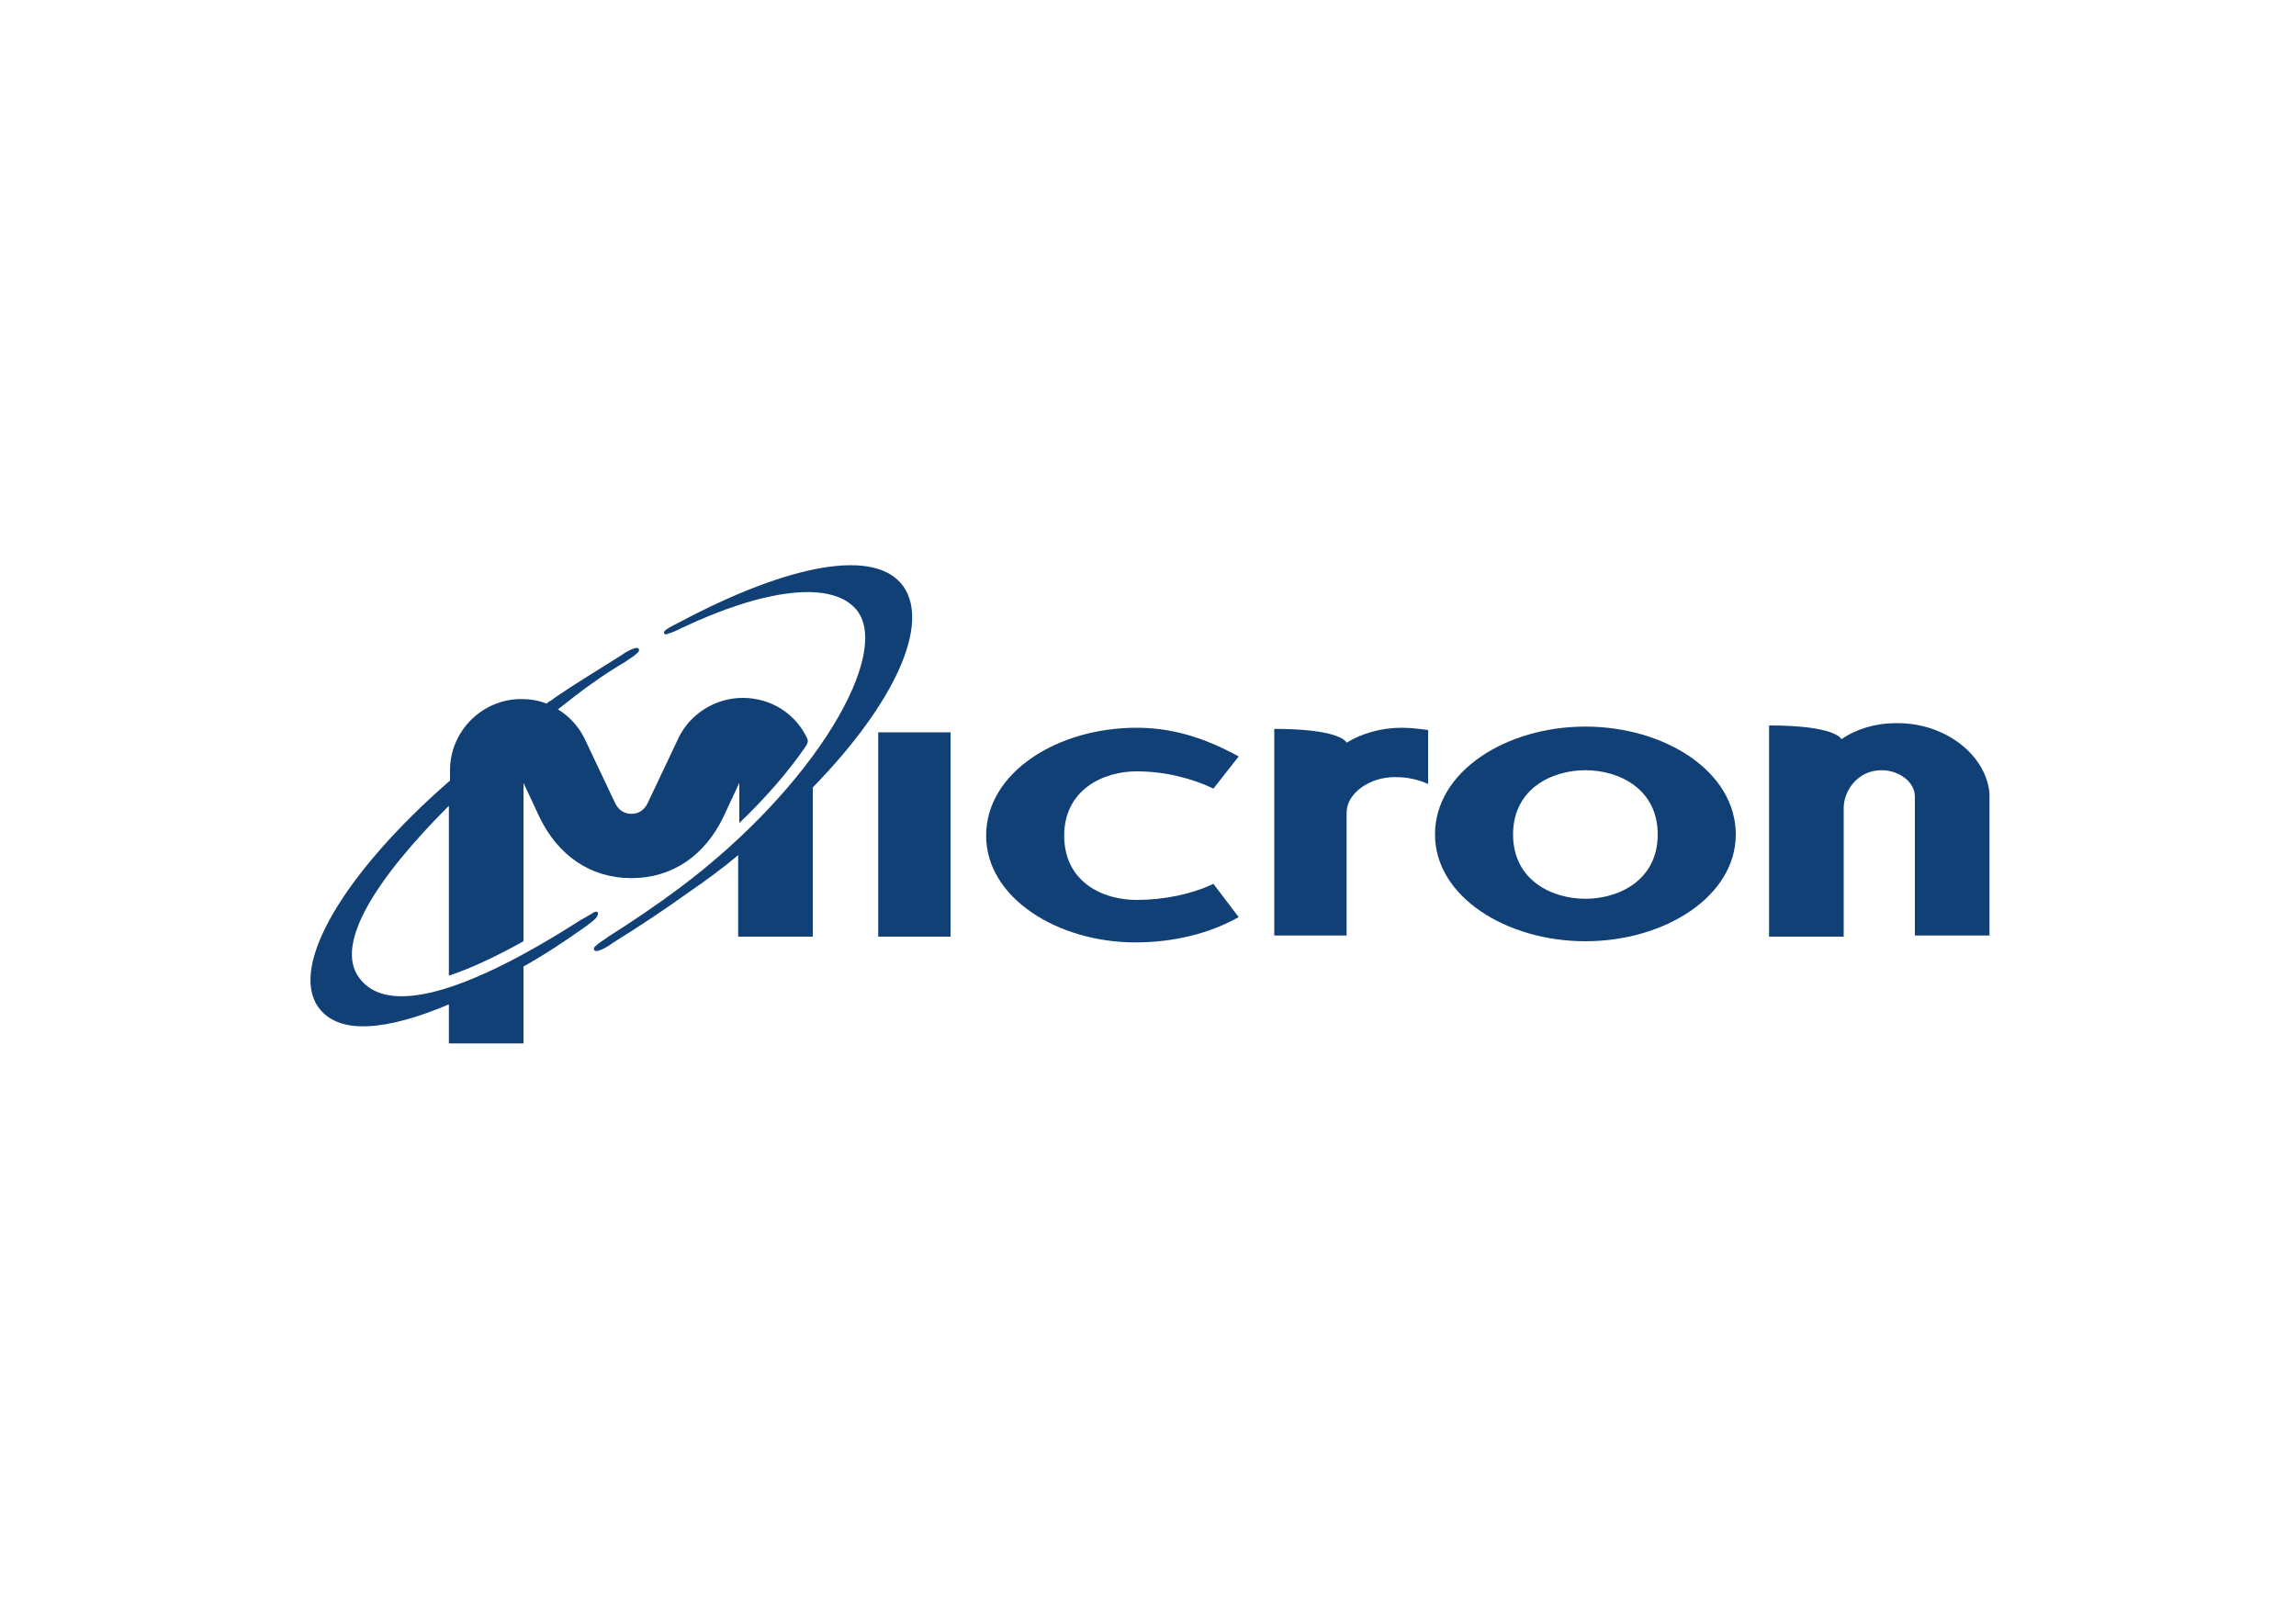
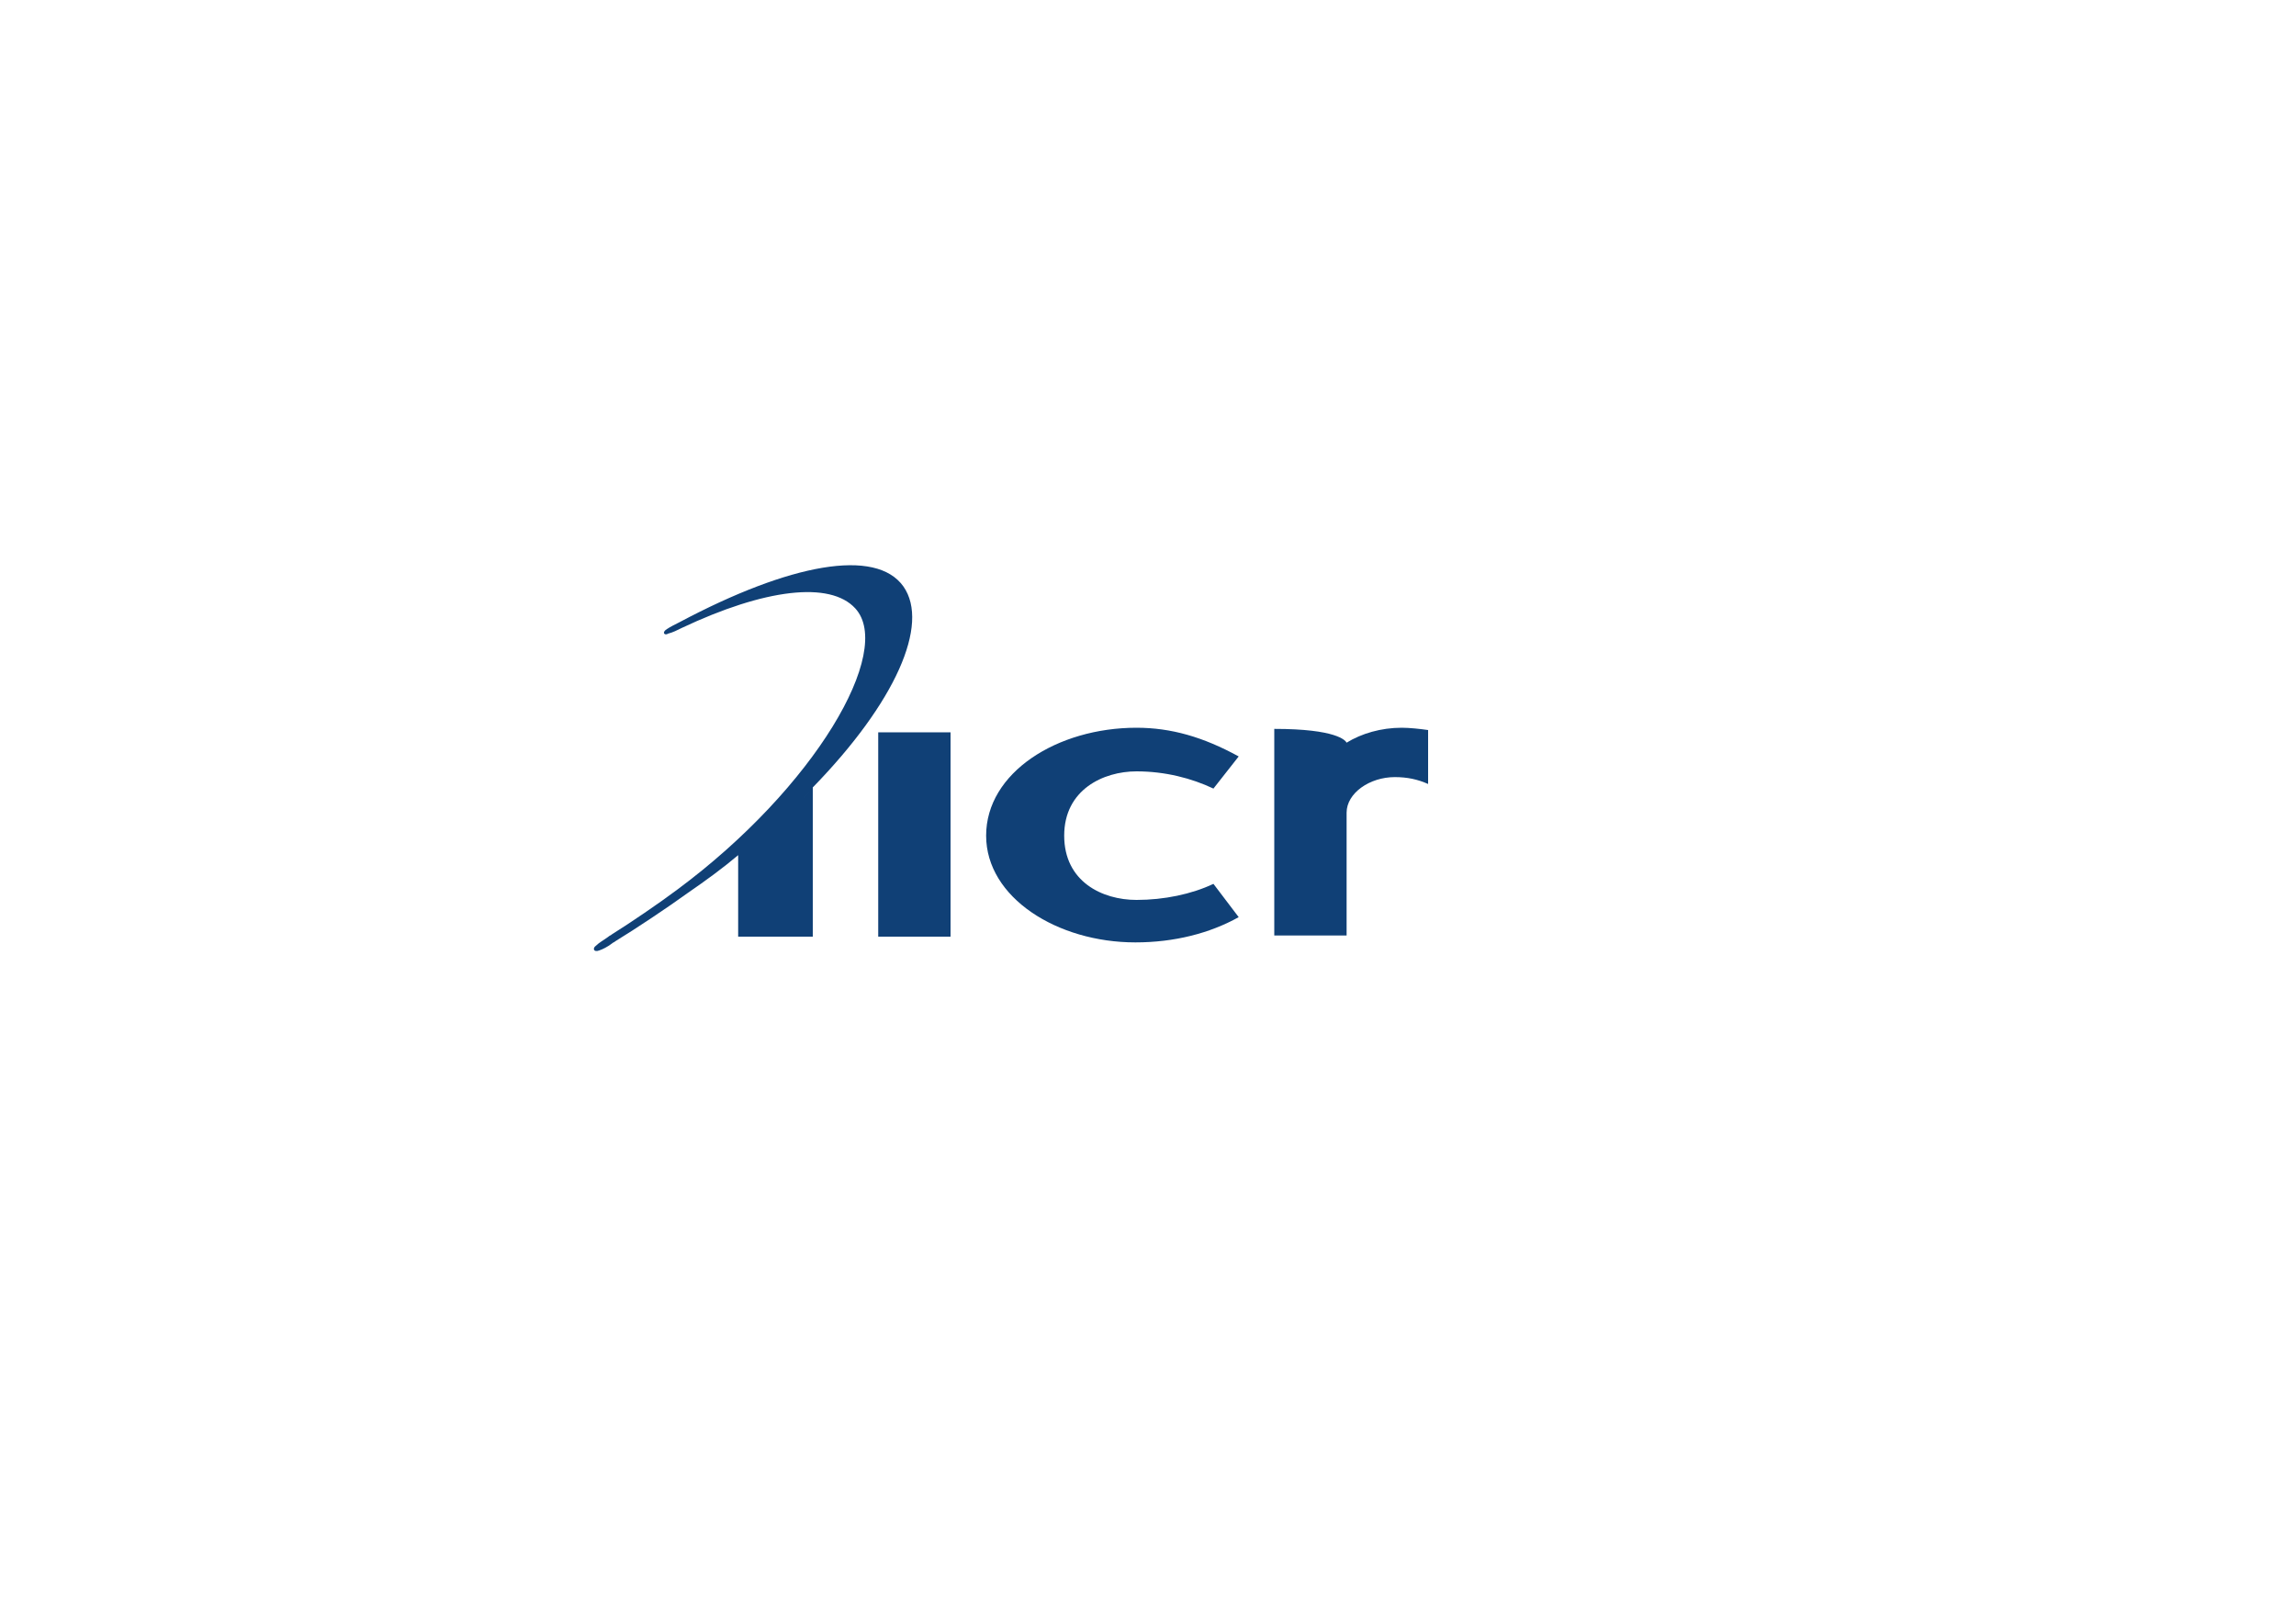
<svg xmlns="http://www.w3.org/2000/svg" id="svg7975" x="0px" y="0px" viewBox="0 0 200 140" style="enable-background:new 0 0 200 140;" xml:space="preserve">
  <style type="text/css"> .st0{fill:#104076;} </style>
  <g>
    <path class="st0" d="M99,78.4c-3,0-6.3-1.6-6.3-5.6c0-4,3.4-5.6,6.3-5.6c2.5,0,4.8,0.6,6.7,1.5l2.2-2.8c-3.1-1.7-5.9-2.5-8.9-2.5 c-6.9,0-13.1,3.9-13.1,9.4c0,5.4,6.2,9.3,13,9.3c3.4,0,6.5-0.8,9-2.2l-2.2-2.9C103.8,77.9,101.4,78.4,99,78.4z" />
-     <path class="st0" d="M138.1,63.3c-6.9,0-13.1,3.9-13.1,9.4c0,5.4,6.2,9.3,13.1,9.3c6.9,0,13.1-3.9,13.1-9.3 C151.2,67.2,145,63.3,138.1,63.3z M138.1,78.3c-2.9,0-6.3-1.6-6.3-5.6c0-4,3.4-5.6,6.3-5.6c2.9,0,6.3,1.6,6.3,5.6 C144.4,76.7,141,78.3,138.1,78.3z" />
-     <path class="st0" d="M165.3,63c0,0-0.1,0-0.1,0c0,0-0.1,0-0.1,0c-1.7,0-3.4,0.5-4.7,1.4c0,0-0.4-1.2-6.3-1.2v18.4h6.5V70.4 c0-1.5,1.2-3.3,3.3-3.3c1.5,0,2.9,1,2.9,2.3l0,12.1h6.5V69.1C173,65.8,169.5,63,165.3,63z" />
    <rect x="76.5" y="63.8" class="st0" width="6.3" height="17.8" />
    <path class="st0" d="M117.3,64.7c-0.1-0.2-0.9-1.2-6.3-1.2v18h6.3V70.8c0-1.7,2-3.1,4.2-3.1c1.1,0,2,0.2,2.9,0.6v-4.7 c-0.7-0.1-1.6-0.2-2.3-0.2C120.3,63.4,118.6,63.9,117.3,64.7z" />
    <path class="st0" d="M78.7,51.1c-2.4-3.4-9.9-2-19.5,3.1c-0.4,0.2-0.8,0.4-1.1,0.6c-0.5,0.3-0.2,0.6,0.1,0.4 c0.4-0.1,0.8-0.3,1.2-0.5c7.2-3.4,12.9-4.1,15.1-1.7c3.4,3.7-3.5,15.6-15.5,24.5c-1.6,1.2-4.1,2.9-5.7,3.9 c-0.1,0.1-0.2,0.1-0.3,0.2c-0.4,0.3-0.8,0.5-1.1,0.8c-0.3,0.2-0.2,0.6,0.3,0.4c0.3-0.1,0.7-0.3,1.1-0.6c0.1-0.1,0.2-0.1,0.3-0.2 c1.8-1.1,4.5-2.9,6.3-4.2c1.6-1.1,3.1-2.2,4.4-3.3l0,7.1h6.5v-13C78,61.2,81,54.4,78.7,51.1z M65,74c2.1-1.7,4-3.5,5.7-5.2 C69,70.5,67.1,72.2,65,74z" />
-     <path class="st0" d="M51.7,79.5c-0.3,0.2-0.7,0.4-1.2,0.7c-10,6.4-16.8,8.3-19.2,5c-2.2-2.9,1.4-8.6,7.8-15V85c1.8-0.6,4-1.6,6.5-3 l0-13.8l1.4,3c1.6,3.3,4.4,5.3,8,5.3c3.6,0,6.4-2,8-5.3l1.4-3l0,3.5c2.3-2.2,4.3-4.5,5.8-6.7c0.2-0.3,0.2-0.5,0.1-0.7 c-1-2.1-3.1-3.5-5.6-3.5c-2.4,0-4.6,1.4-5.6,3.5L56.4,70c-0.3,0.6-0.8,0.9-1.4,0.9c-0.6,0-1.1-0.3-1.4-0.9l-2.7-5.7 c-0.5-1-1.3-1.9-2.3-2.5c2-1.6,3.9-3,5.8-4.1c0.4-0.3,0.8-0.5,1.1-0.8c0.3-0.2,0.2-0.6-0.3-0.4c-0.3,0.1-0.7,0.3-1.1,0.6 c-1.9,1.2-3.9,2.4-5.8,3.7c-0.2,0.2-0.5,0.3-0.7,0.5c-0.7-0.3-1.5-0.4-2.2-0.4c-3.4,0-6.2,2.8-6.2,6.2v0.9 C30,76,25.2,84.1,27.7,87.7c1.8,2.6,6.2,2,11.4-0.2v3.4h6.5v-6.7c1.8-1,3.6-2.2,5.3-3.4c0.4-0.3,0.7-0.5,1-0.8 C52.3,79.5,52,79.3,51.7,79.5z" />
  </g>
</svg>